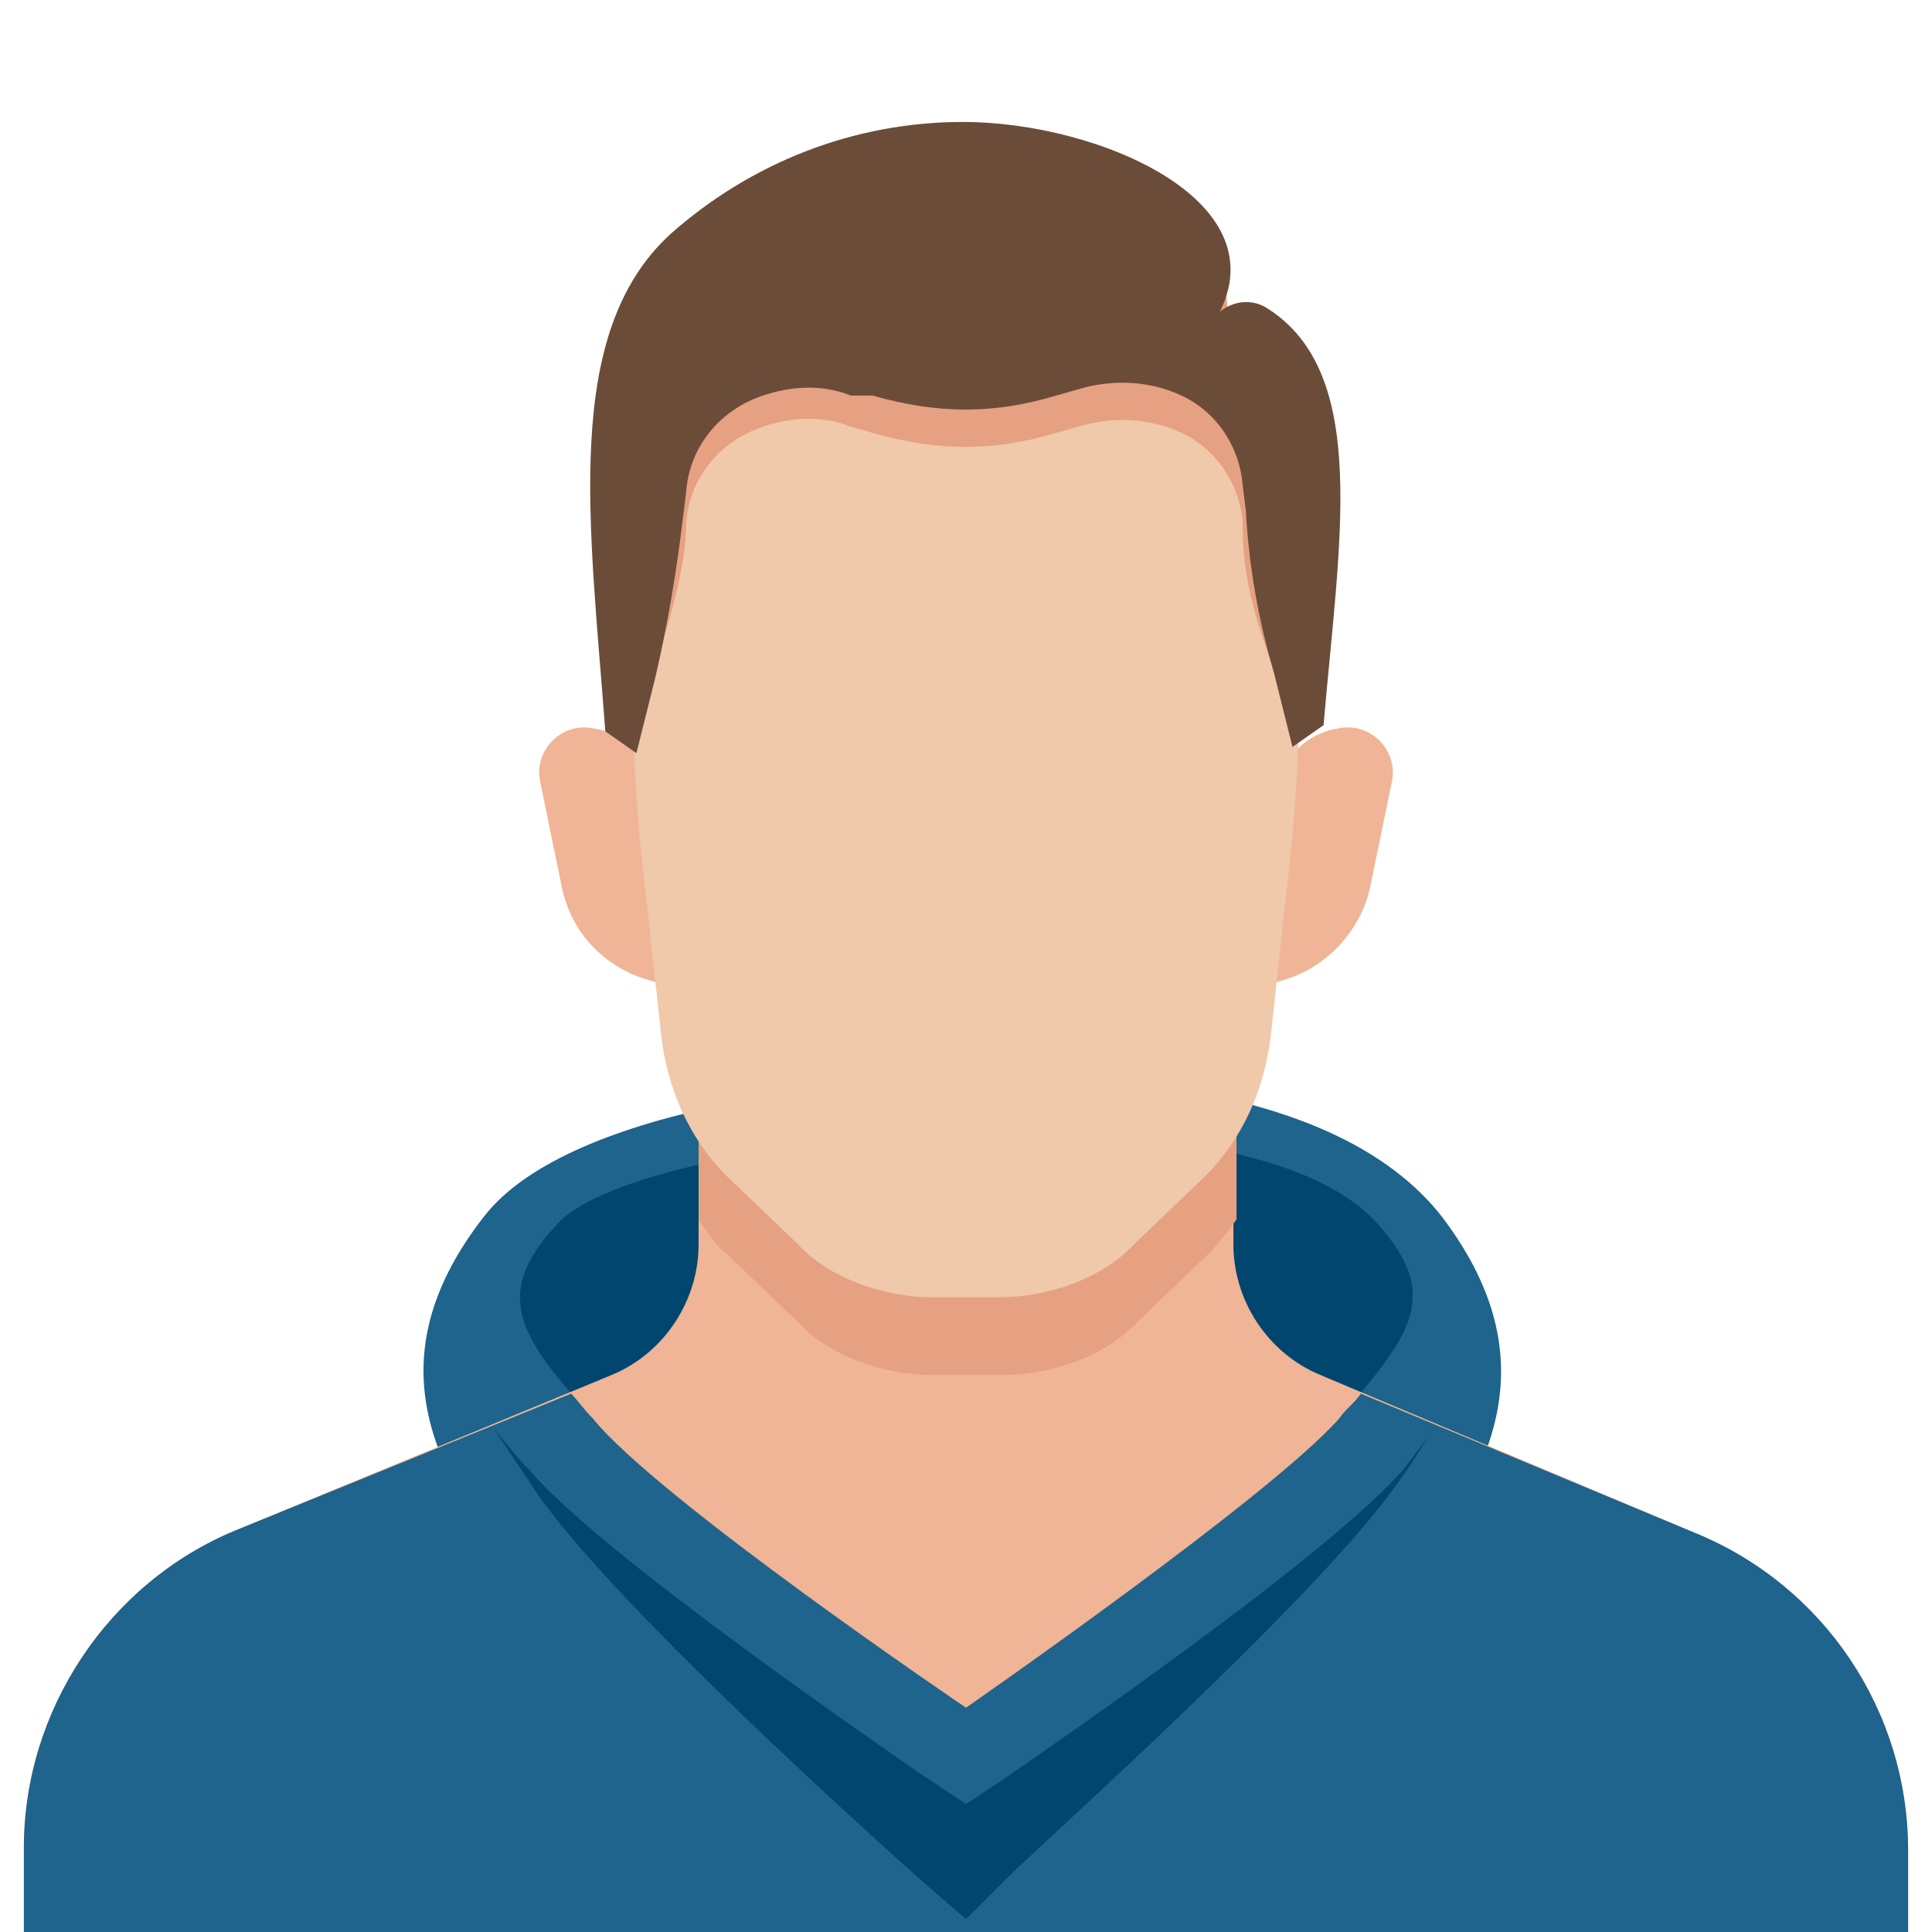
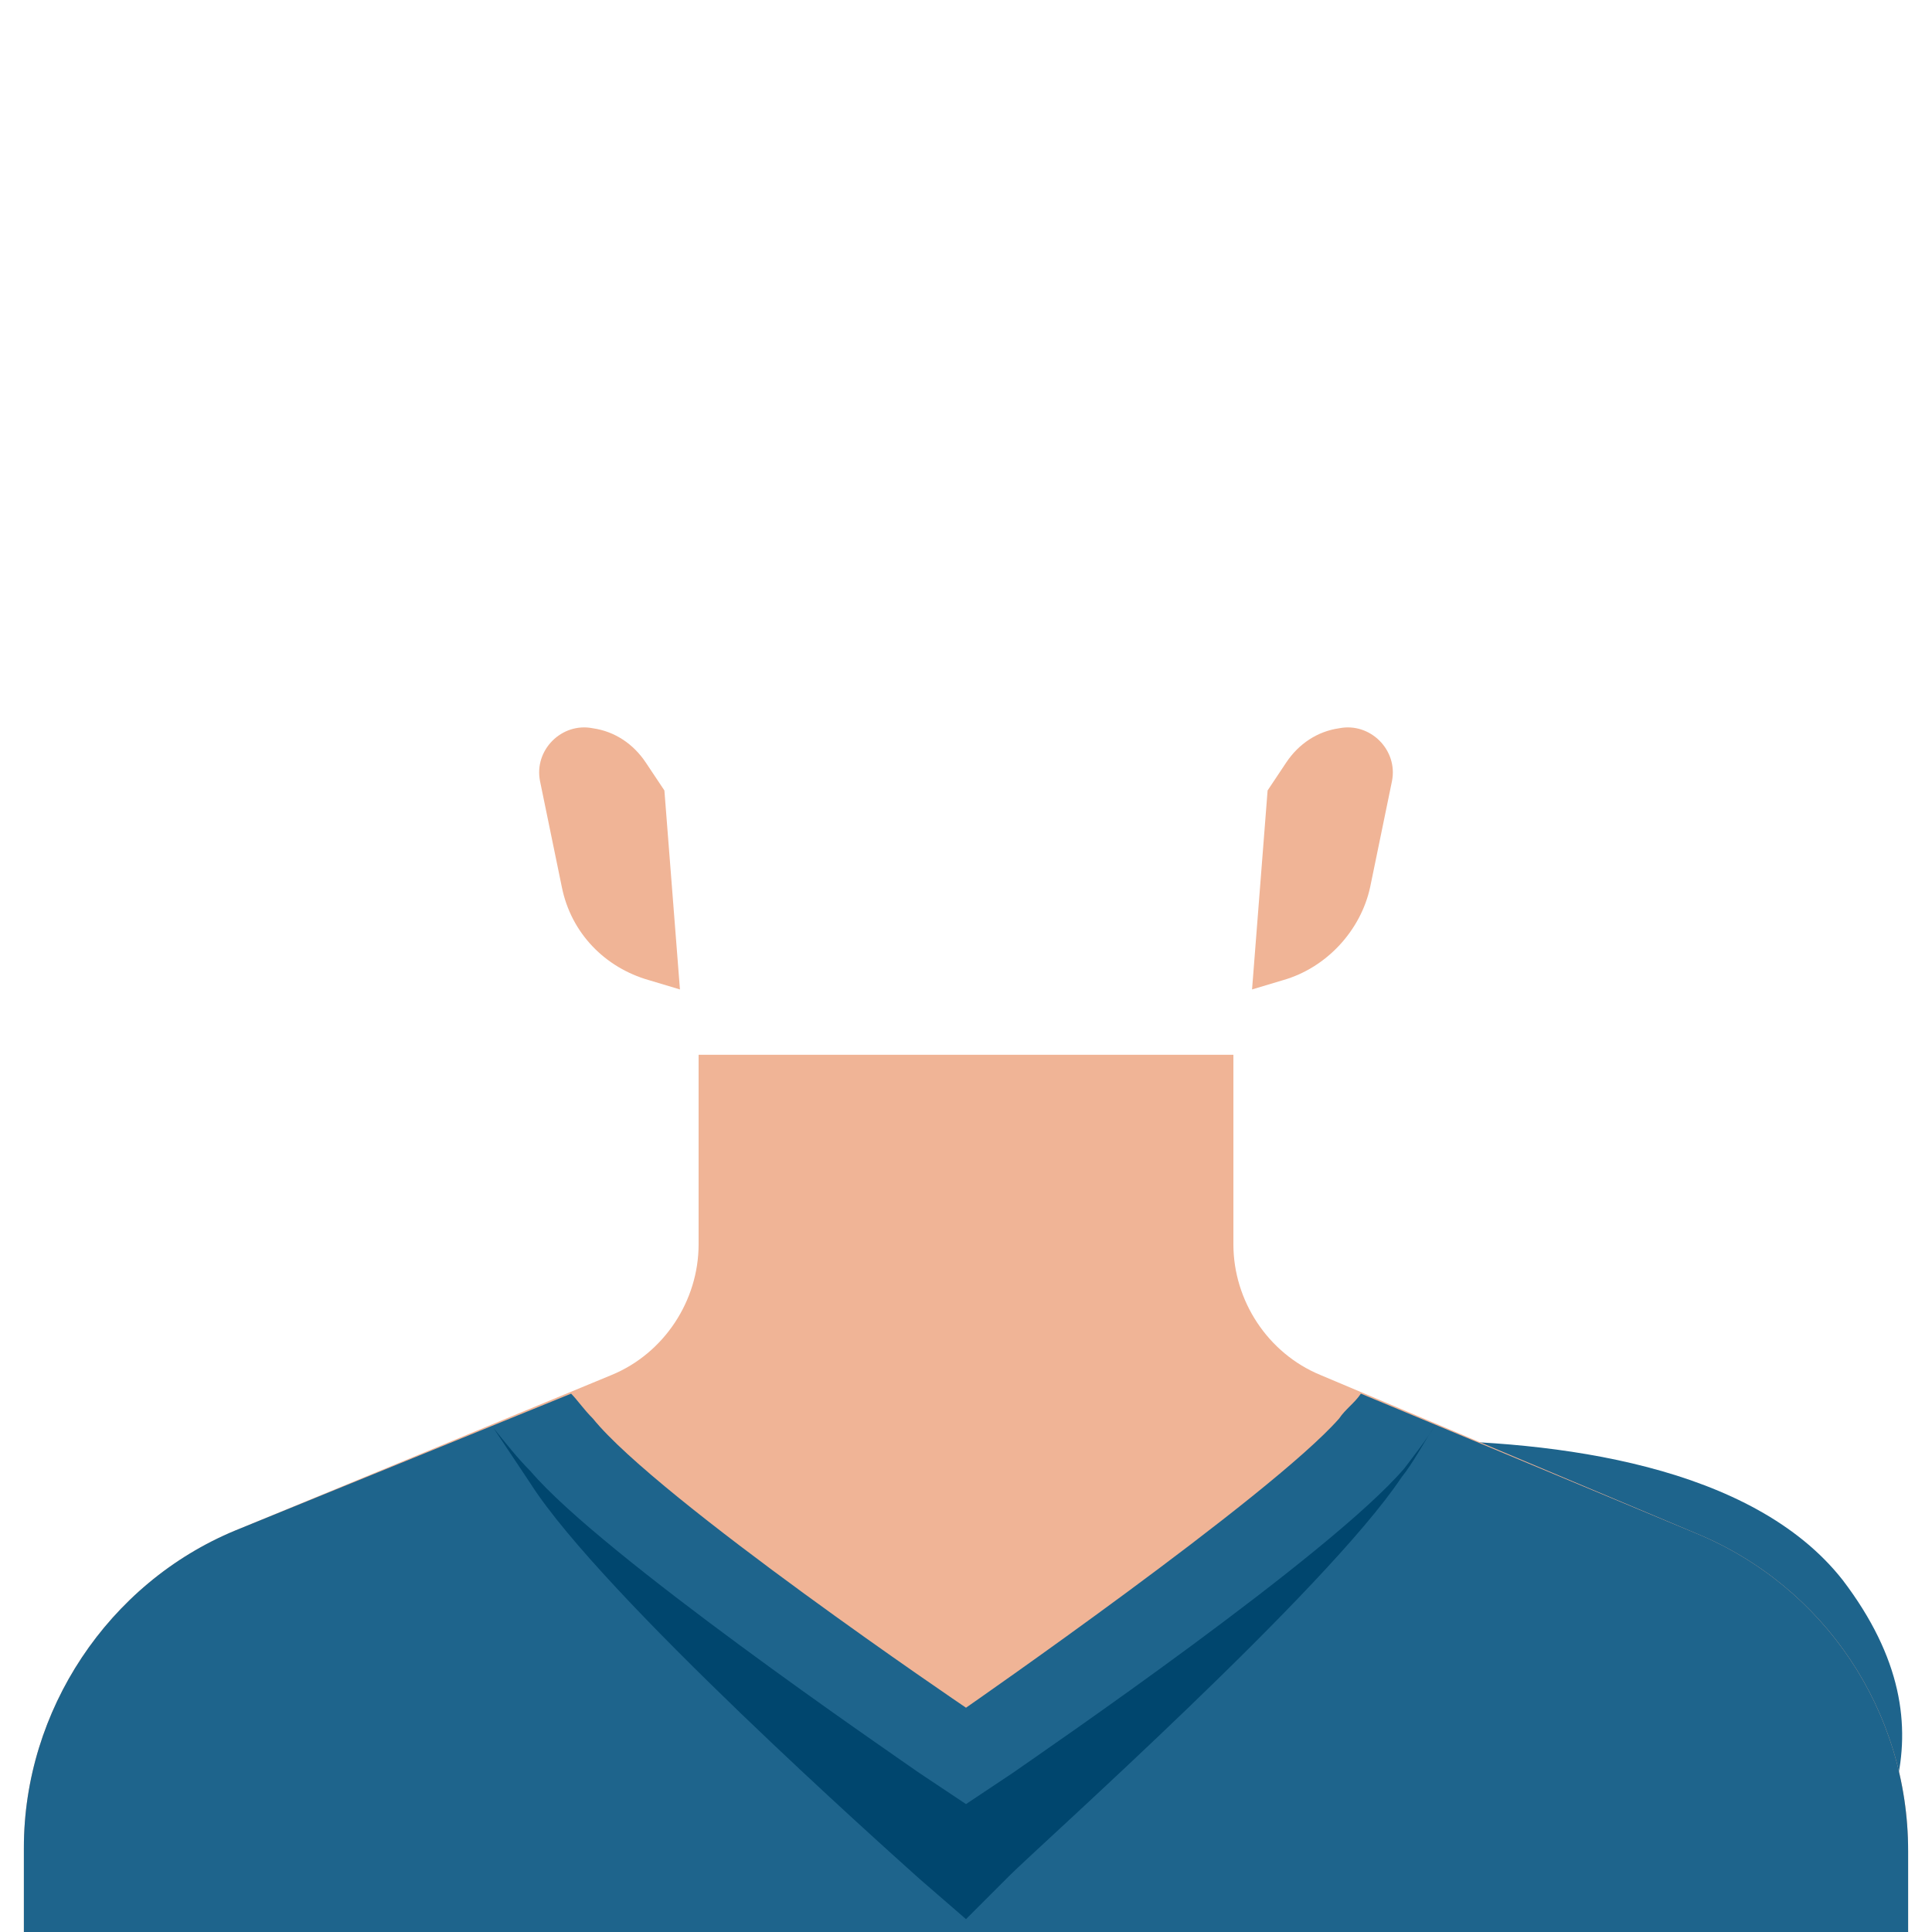
<svg xmlns="http://www.w3.org/2000/svg" version="1.1" width="512" height="512" x="0" y="0" viewBox="0 0 64 64" style="enable-background:new 0 0 512 512" xml:space="preserve" class="">
  <g transform="matrix(1.03,0,0,1.03,-0.96,4.04)">
    <path fill="#f0b496" d="m22.3 21.5-.6-.9c-.4-.6-1-1-1.7-1.1-1-.2-1.9.7-1.7 1.7l.7 3.4c.3 1.5 1.4 2.6 2.8 3l1 .3zm18.9 6.4 1-.3c1.4-.4 2.5-1.6 2.8-3l.7-3.4c.2-1-.7-1.9-1.7-1.7-.7.1-1.3.5-1.7 1.1l-.6.9z" opacity="1" data-original="#f0b496" class="" />
-     <path fill="#1e648c" d="M30.5 58.7C29.4 57.8 20 50.3 17.6 47c-2.2-3.1-5-6.8-1.1-11.8 2.8-3.6 12.2-4.5 16.8-4.5 4.8 0 11.1.8 14 4.5 3.8 5 1.1 8.7-1 11.7-2.3 3.4-11.7 11-12.8 11.8L32 59.9z" opacity="1" data-original="#1e648c" class="" />
-     <path fill="#00466e" d="M44 41.7C41.8 44.2 32 51 32 51s-9.9-6.7-12-9.3c-2.2-2.5-3.4-3.9-1.1-6.3 2.7-2.9 22-4.8 26.3 0 2.2 2.4 1 3.7-1.2 6.3z" opacity="1" data-original="#00466e" />
+     <path fill="#1e648c" d="M30.5 58.7c-2.2-3.1-5-6.8-1.1-11.8 2.8-3.6 12.2-4.5 16.8-4.5 4.8 0 11.1.8 14 4.5 3.8 5 1.1 8.7-1 11.7-2.3 3.4-11.7 11-12.8 11.8L32 59.9z" opacity="1" data-original="#1e648c" class="" />
    <path fill="#f0b496" d="M62.3 64v-8.4c0-4.5-2.7-8.5-6.8-10.2l-12.1-5.1c-1.7-.7-2.8-2.4-2.8-4.2V30H23.4v6.1c0 1.8-1.1 3.5-2.8 4.2l-12.1 5C4.4 47 1.7 51.1 1.7 55.5V64z" opacity="1" data-original="#f0b496" class="" />
-     <path fill="#e6a082" d="M23.4 35.3c.3.4.5.8.9 1.1l2.3 2.2c1 1.1 2.8 1.7 4.3 1.7h2.3c1.5 0 3.3-.6 4.3-1.7l2.3-2.2c.3-.3.6-.7.9-1.1V30H23.4z" opacity="1" data-original="#e6a082" class="" />
-     <path fill="#f0c8aa" d="M33.1 37.8c1.5 0 3.3-.6 4.3-1.7l2.3-2.2c1.2-1.2 1.9-2.8 2.1-4.5l.7-6.4c.1-1.3.2-2.6.2-3.9v-6.5c0-5.4-4.4-9.8-9.8-9.8h-1.8c-5.4 0-9.8 4.4-9.8 9.8v6.5c0 1.3.1 2.6.2 3.9l.7 6.4c.2 1.7.9 3.3 2.1 4.5l2.3 2.2c1 1.1 2.8 1.7 4.3 1.7z" opacity="1" data-original="#f0c8aa" />
-     <path fill="#e6a082" d="M41.7 7.3c-.6-.4-1.4-.2-1.8.4.7-1.2.6-2.3.1-3.2-1.1-1.2-2.5-2.1-4.1-2.6-.1 0-.2 0-.2-.1-.9-.3-1.8-.4-2.8-.4h-1.8c-5.4 0-9.8 4.4-9.8 9.8v6.5l.2 1.2c1.1-3 1.5-4.8 1.5-6 .1-1.4 1-2.5 2.2-3 1-.4 2.1-.5 3.1-.1l.7.2c2.1.6 3.9.6 5.9 0l.7-.2c1-.3 2.1-.3 3.1.1 1.3.5 2.1 1.7 2.2 3 0 1.5.2 2.8 1.5 6l.2-1.2v-6.5c0-1.4-.3-2.7-.8-3.8.1 0 0-.1-.1-.1z" opacity="1" data-original="#e6a082" class="" />
-     <path fill="#6b4c38" d="m39.5 7.2.5-.8C42.3 2.6 36.3 0 31.9 0c-3.5 0-6.8 1.3-9.4 3.6-3.5 3.2-2.6 9.3-2.1 16l1 .7.6-2.4c.4-1.7.7-3.5.9-5.2l.1-.8c.1-1.4 1-2.5 2.2-3 1-.4 2.1-.5 3.1-.1h.7c2.1.6 3.9.6 5.9 0l.7-.2c1-.3 2.1-.3 3.1.1 1.3.5 2.1 1.7 2.2 3l.1.8c.1 1.8.4 3.5.9 5.2l.6 2.4 1-.7C44 13.5 45 8.1 41.7 6c-.6-.4-1.4-.2-1.8.4z" opacity="1" data-original="#6b4c38" />
    <path fill="#1e648c" d="M62.3 55.6c0-4.5-2.7-8.5-6.8-10.2l-10.8-4.5c-.2.3-.5.5-.7.8-2.2 2.5-12 9.3-12 9.3s-9.9-6.7-12-9.3c-.3-.3-.5-.6-.7-.8L8.5 45.3C4.4 47 1.7 51.1 1.7 55.5V64h60.6z" opacity="1" data-original="#1e648c" class="" />
    <path fill="#00466e" d="M47.1 41.9c-.4.6-.7 1.2-1.1 1.7-2.4 3.6-11.6 11.8-12.6 12.8L32 57.8l-1.5-1.3c-1-.9-10.2-9.1-12.5-12.7L16.8 42c.4.5.8 1 1.2 1.4 2.3 2.7 11.5 9 12.5 9.7l1.5 1 1.5-1c1-.7 10.2-7 12.6-9.8.3-.4.7-.9 1-1.4z" opacity="1" data-original="#00466e" />
  </g>
</svg>